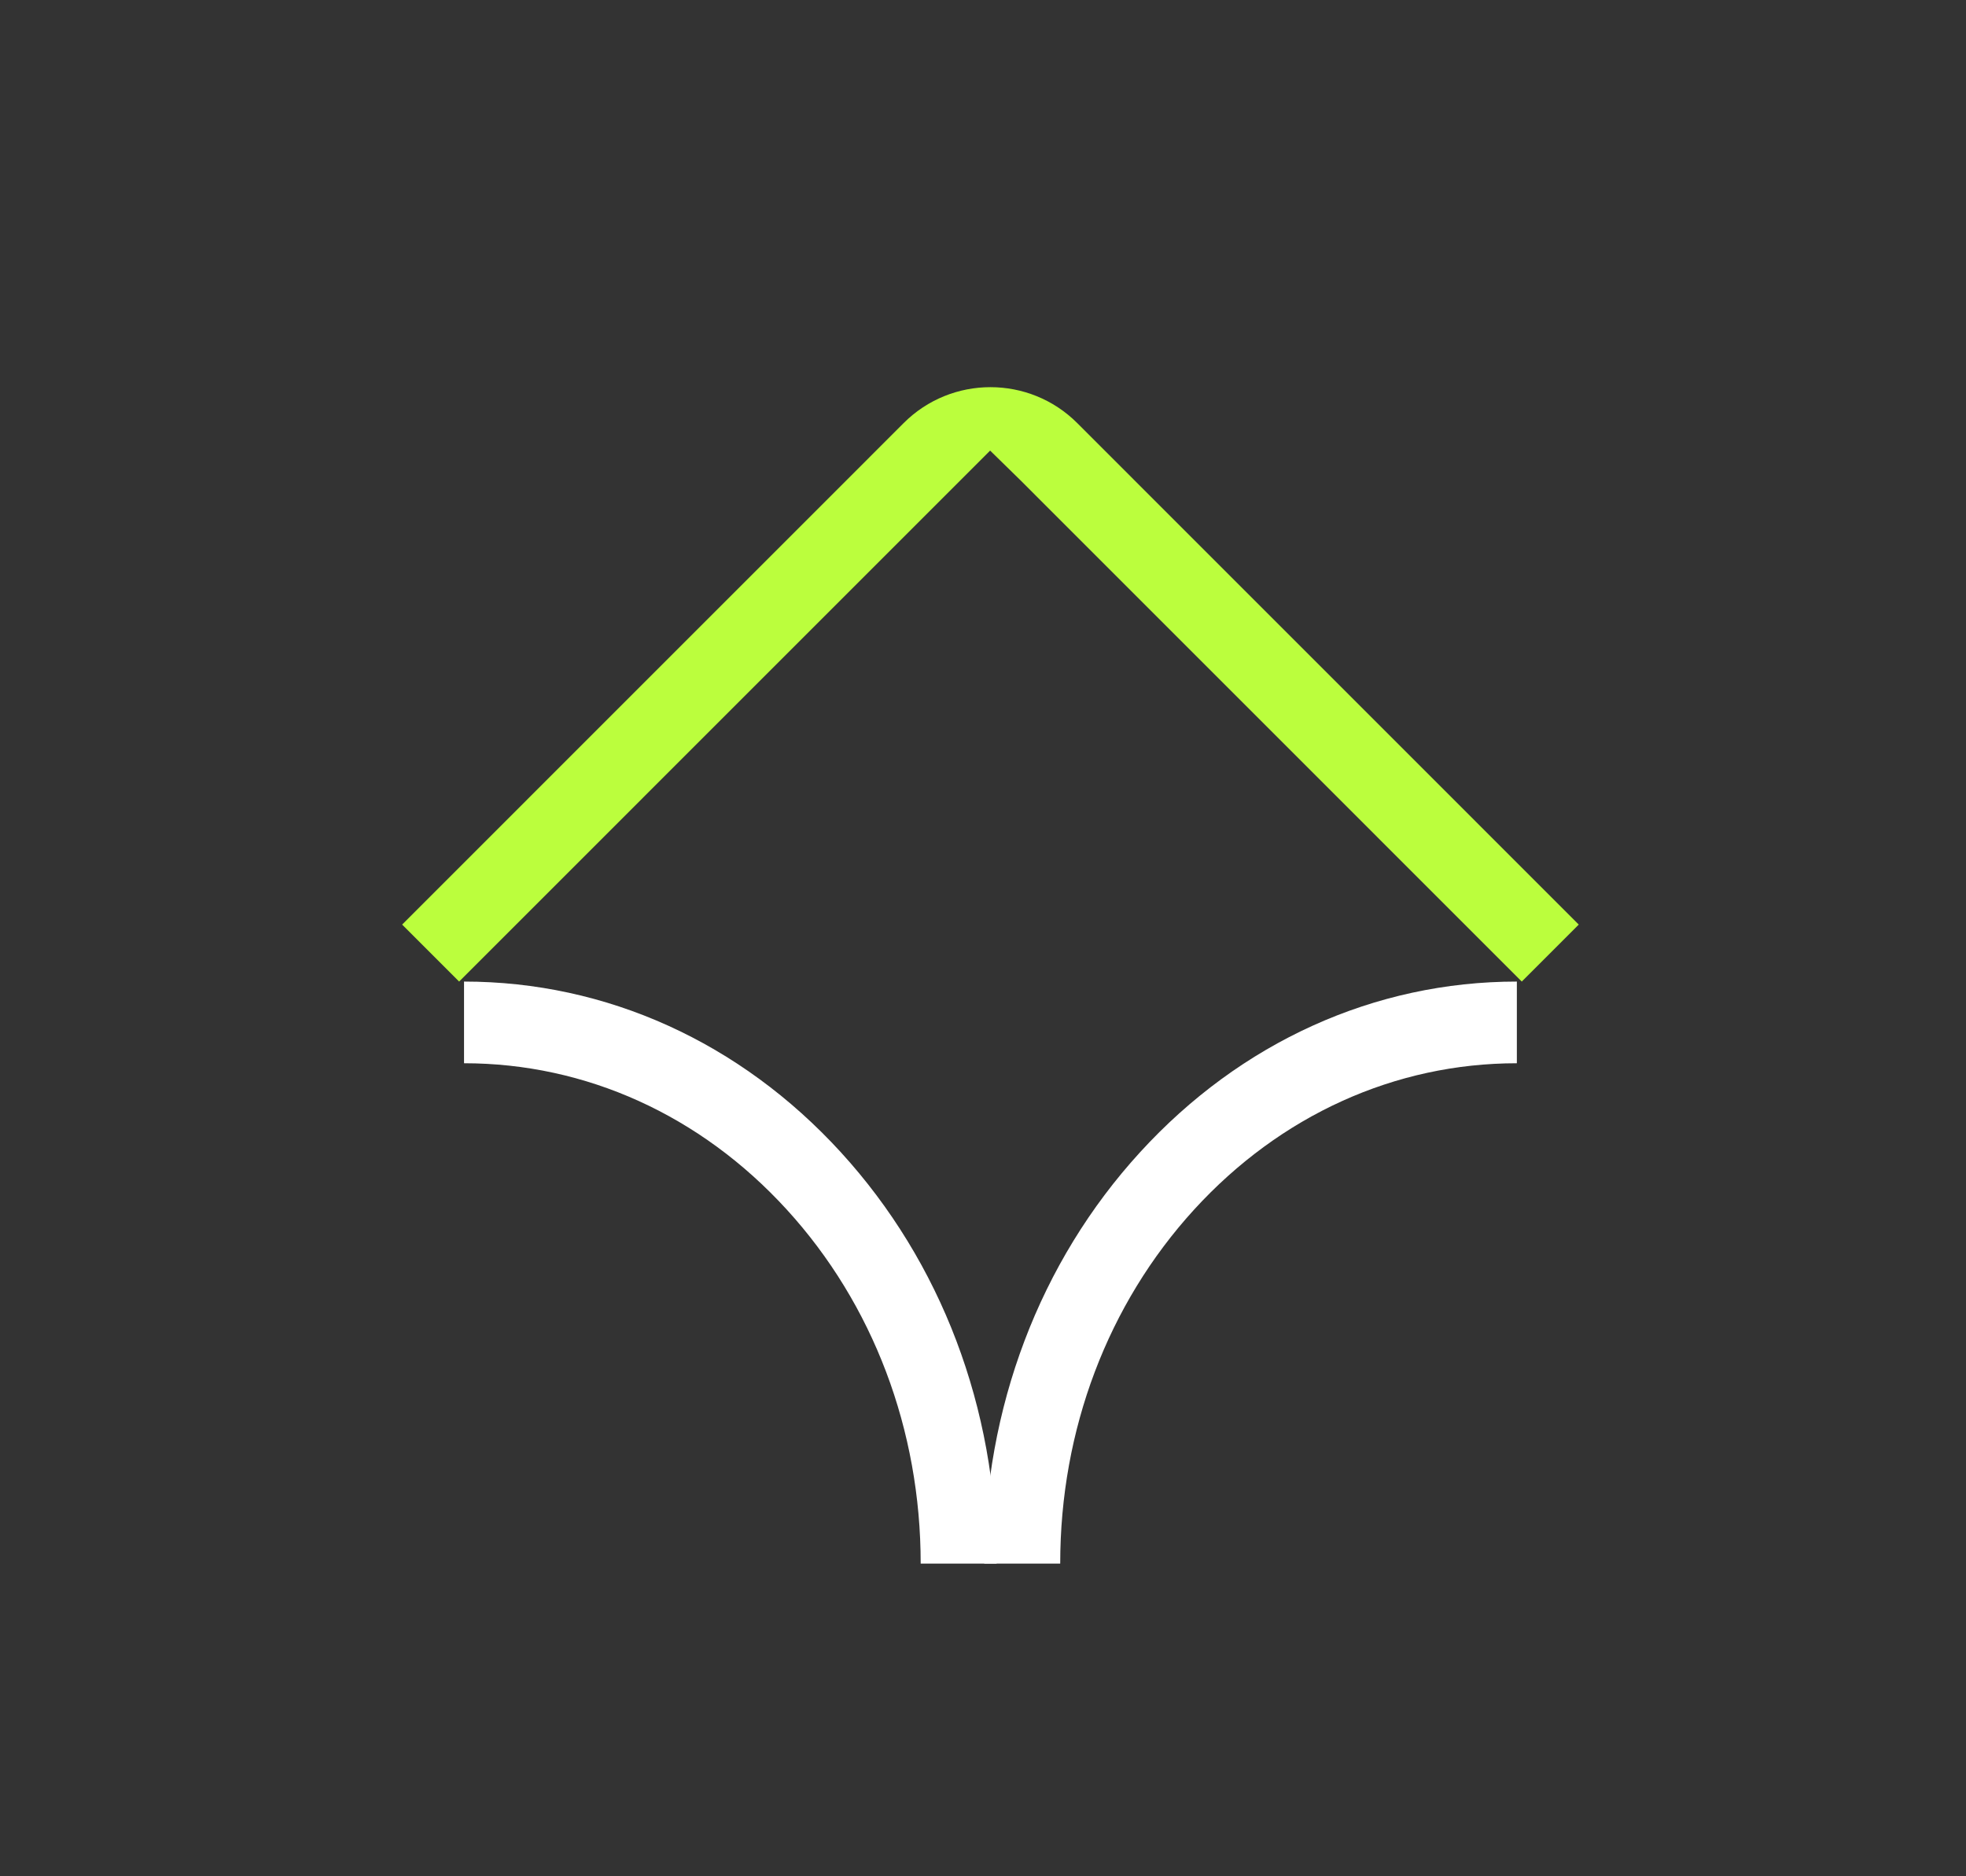
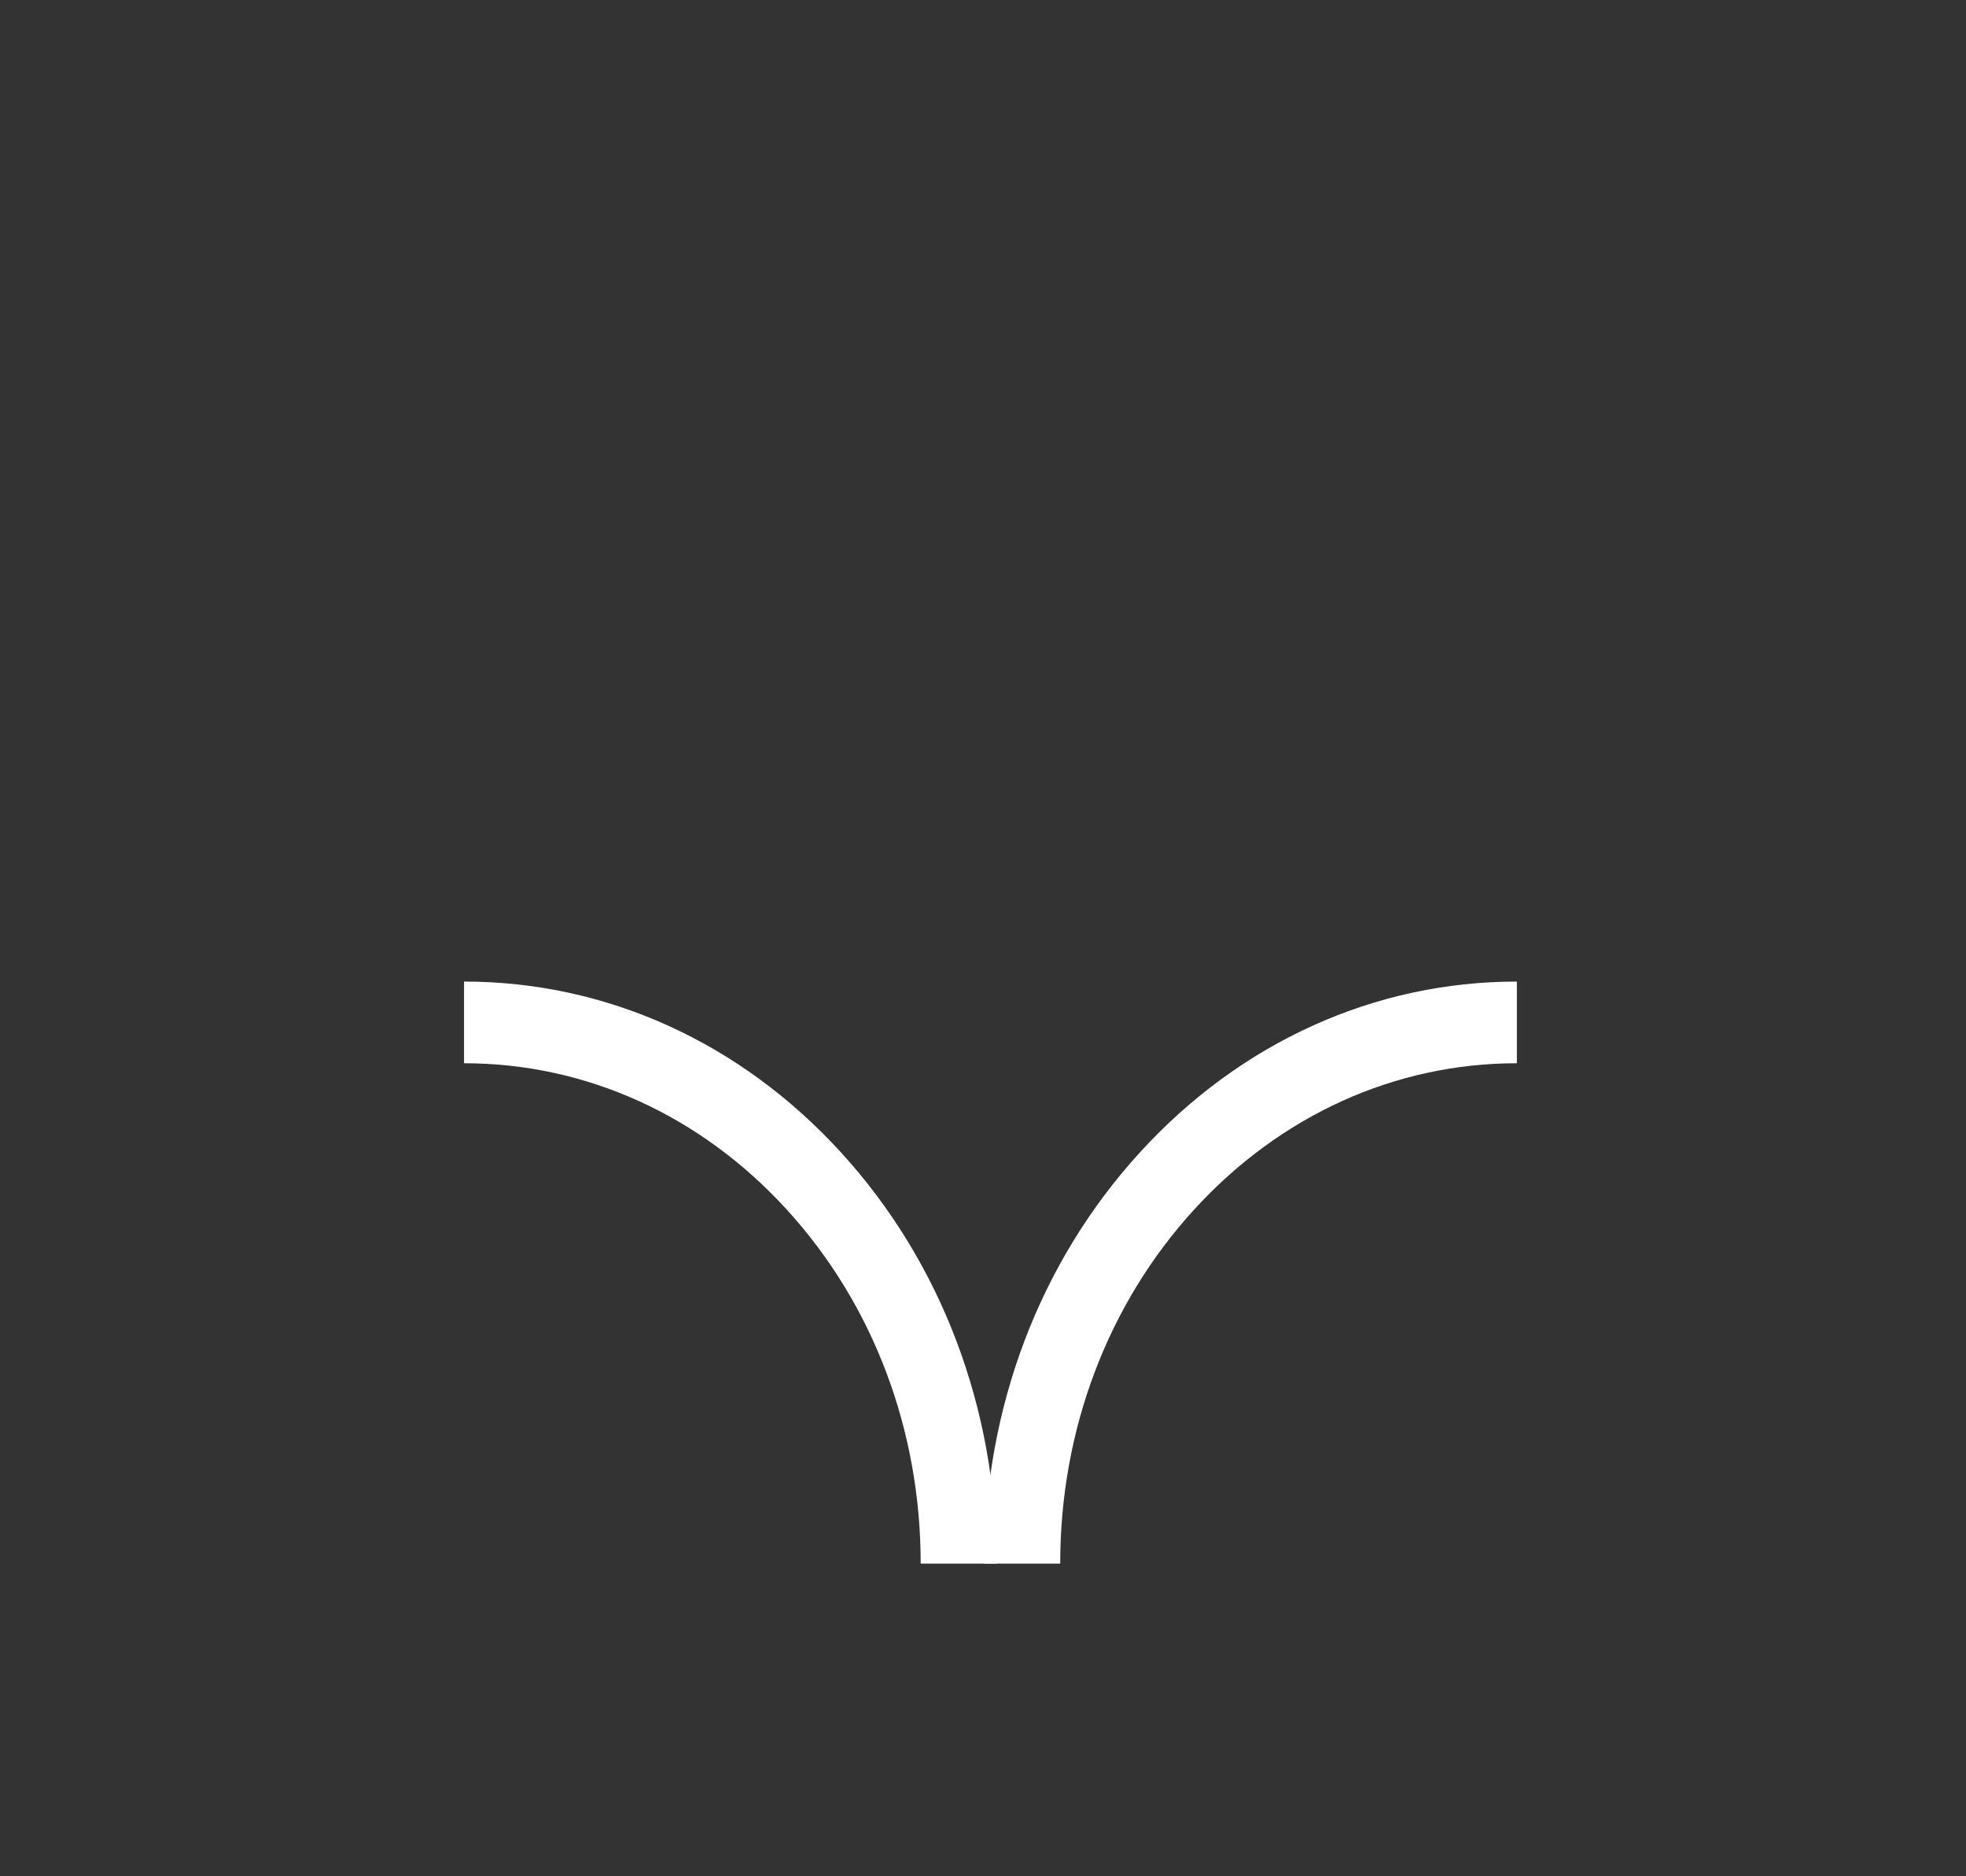
<svg xmlns="http://www.w3.org/2000/svg" width="132" height="126" viewBox="0 0 132 126" fill="none">
  <rect x="0" y="0" width="132" height="126" fill="#333333" stroke="none" />
-   <path d="M102.174 65.916L68.501 32.238L66.478 30.259L30.826 65.916L27 62.089L60.673 28.411C63.887 25.196 69.113 25.196 72.327 28.411L106 62.089L102.174 65.916Z" fill="#BBFE3D" />
  <path d="M71.173 105H66.086C66.086 94.57 69.798 84.756 76.547 77.376C83.301 69.986 92.284 65.916 101.844 65.916V71.401C93.66 71.401 85.966 74.893 80.178 81.226C74.378 87.576 71.184 96.018 71.184 105H71.173Z" fill="white" />
-   <path d="M66.903 105H61.816C61.816 96.018 58.622 87.576 52.822 81.226C47.034 74.887 39.335 71.401 31.156 71.401V65.916C40.716 65.916 49.699 69.986 56.453 77.376C63.197 84.756 66.914 94.57 66.914 105H66.903Z" fill="white" />
+   <path d="M66.903 105H61.816C61.816 96.018 58.622 87.576 52.822 81.226C47.034 74.887 39.335 71.401 31.156 71.401V65.916C40.716 65.916 49.699 69.986 56.453 77.376C63.197 84.756 66.914 94.57 66.914 105Z" fill="white" />
</svg>